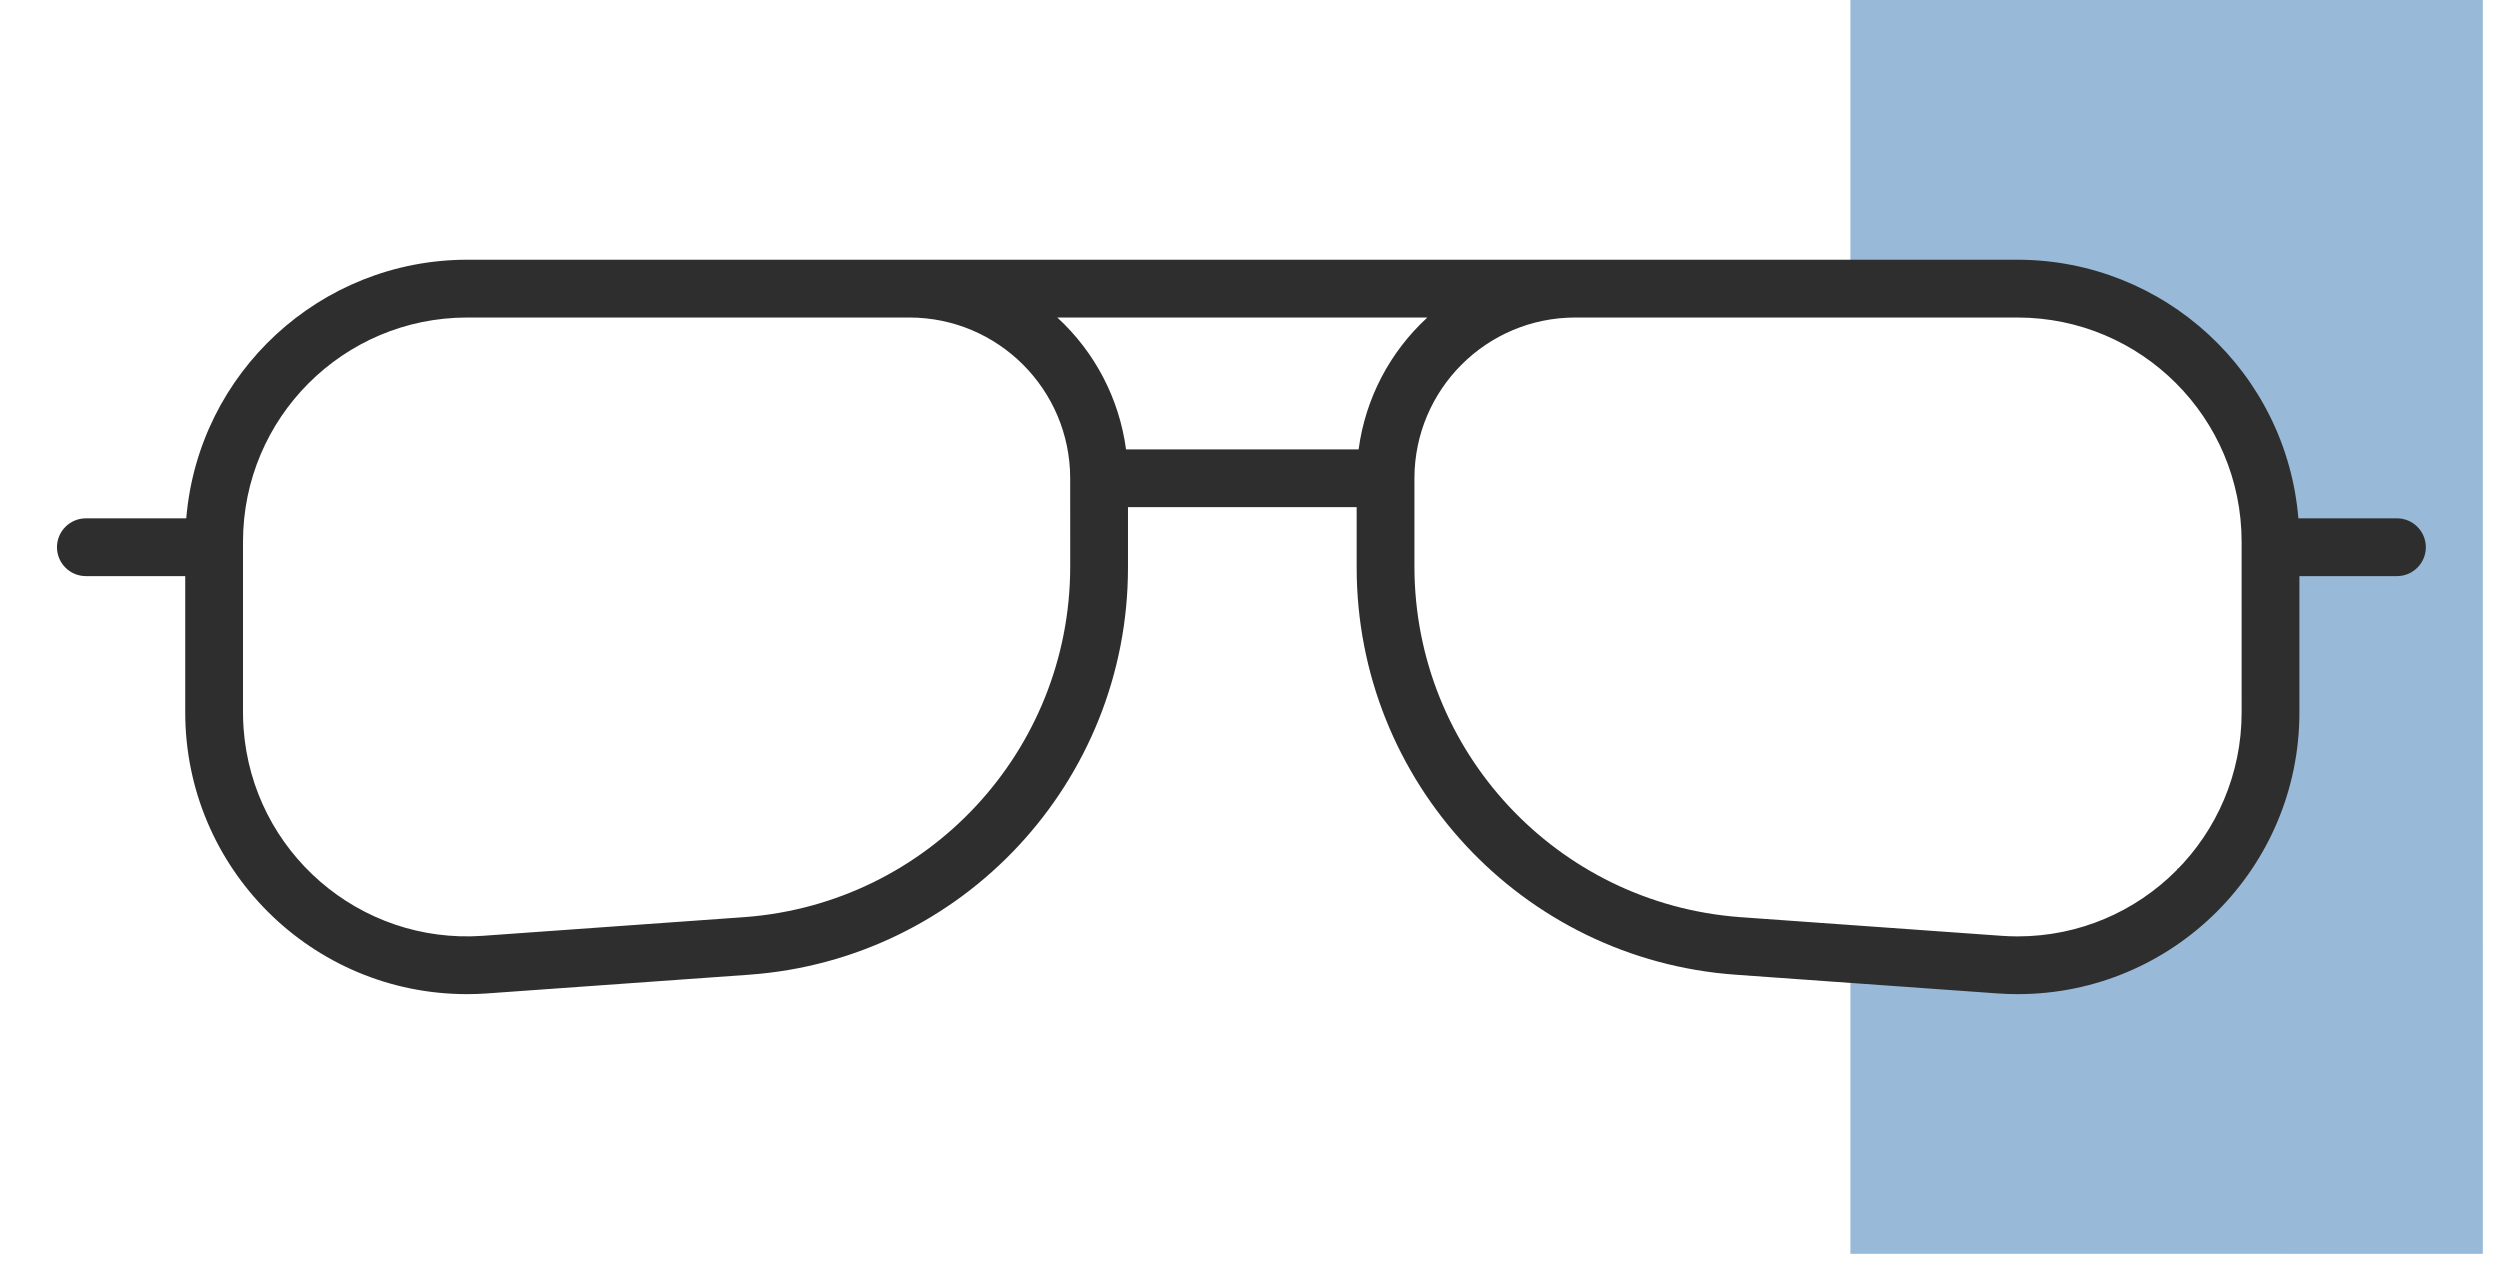
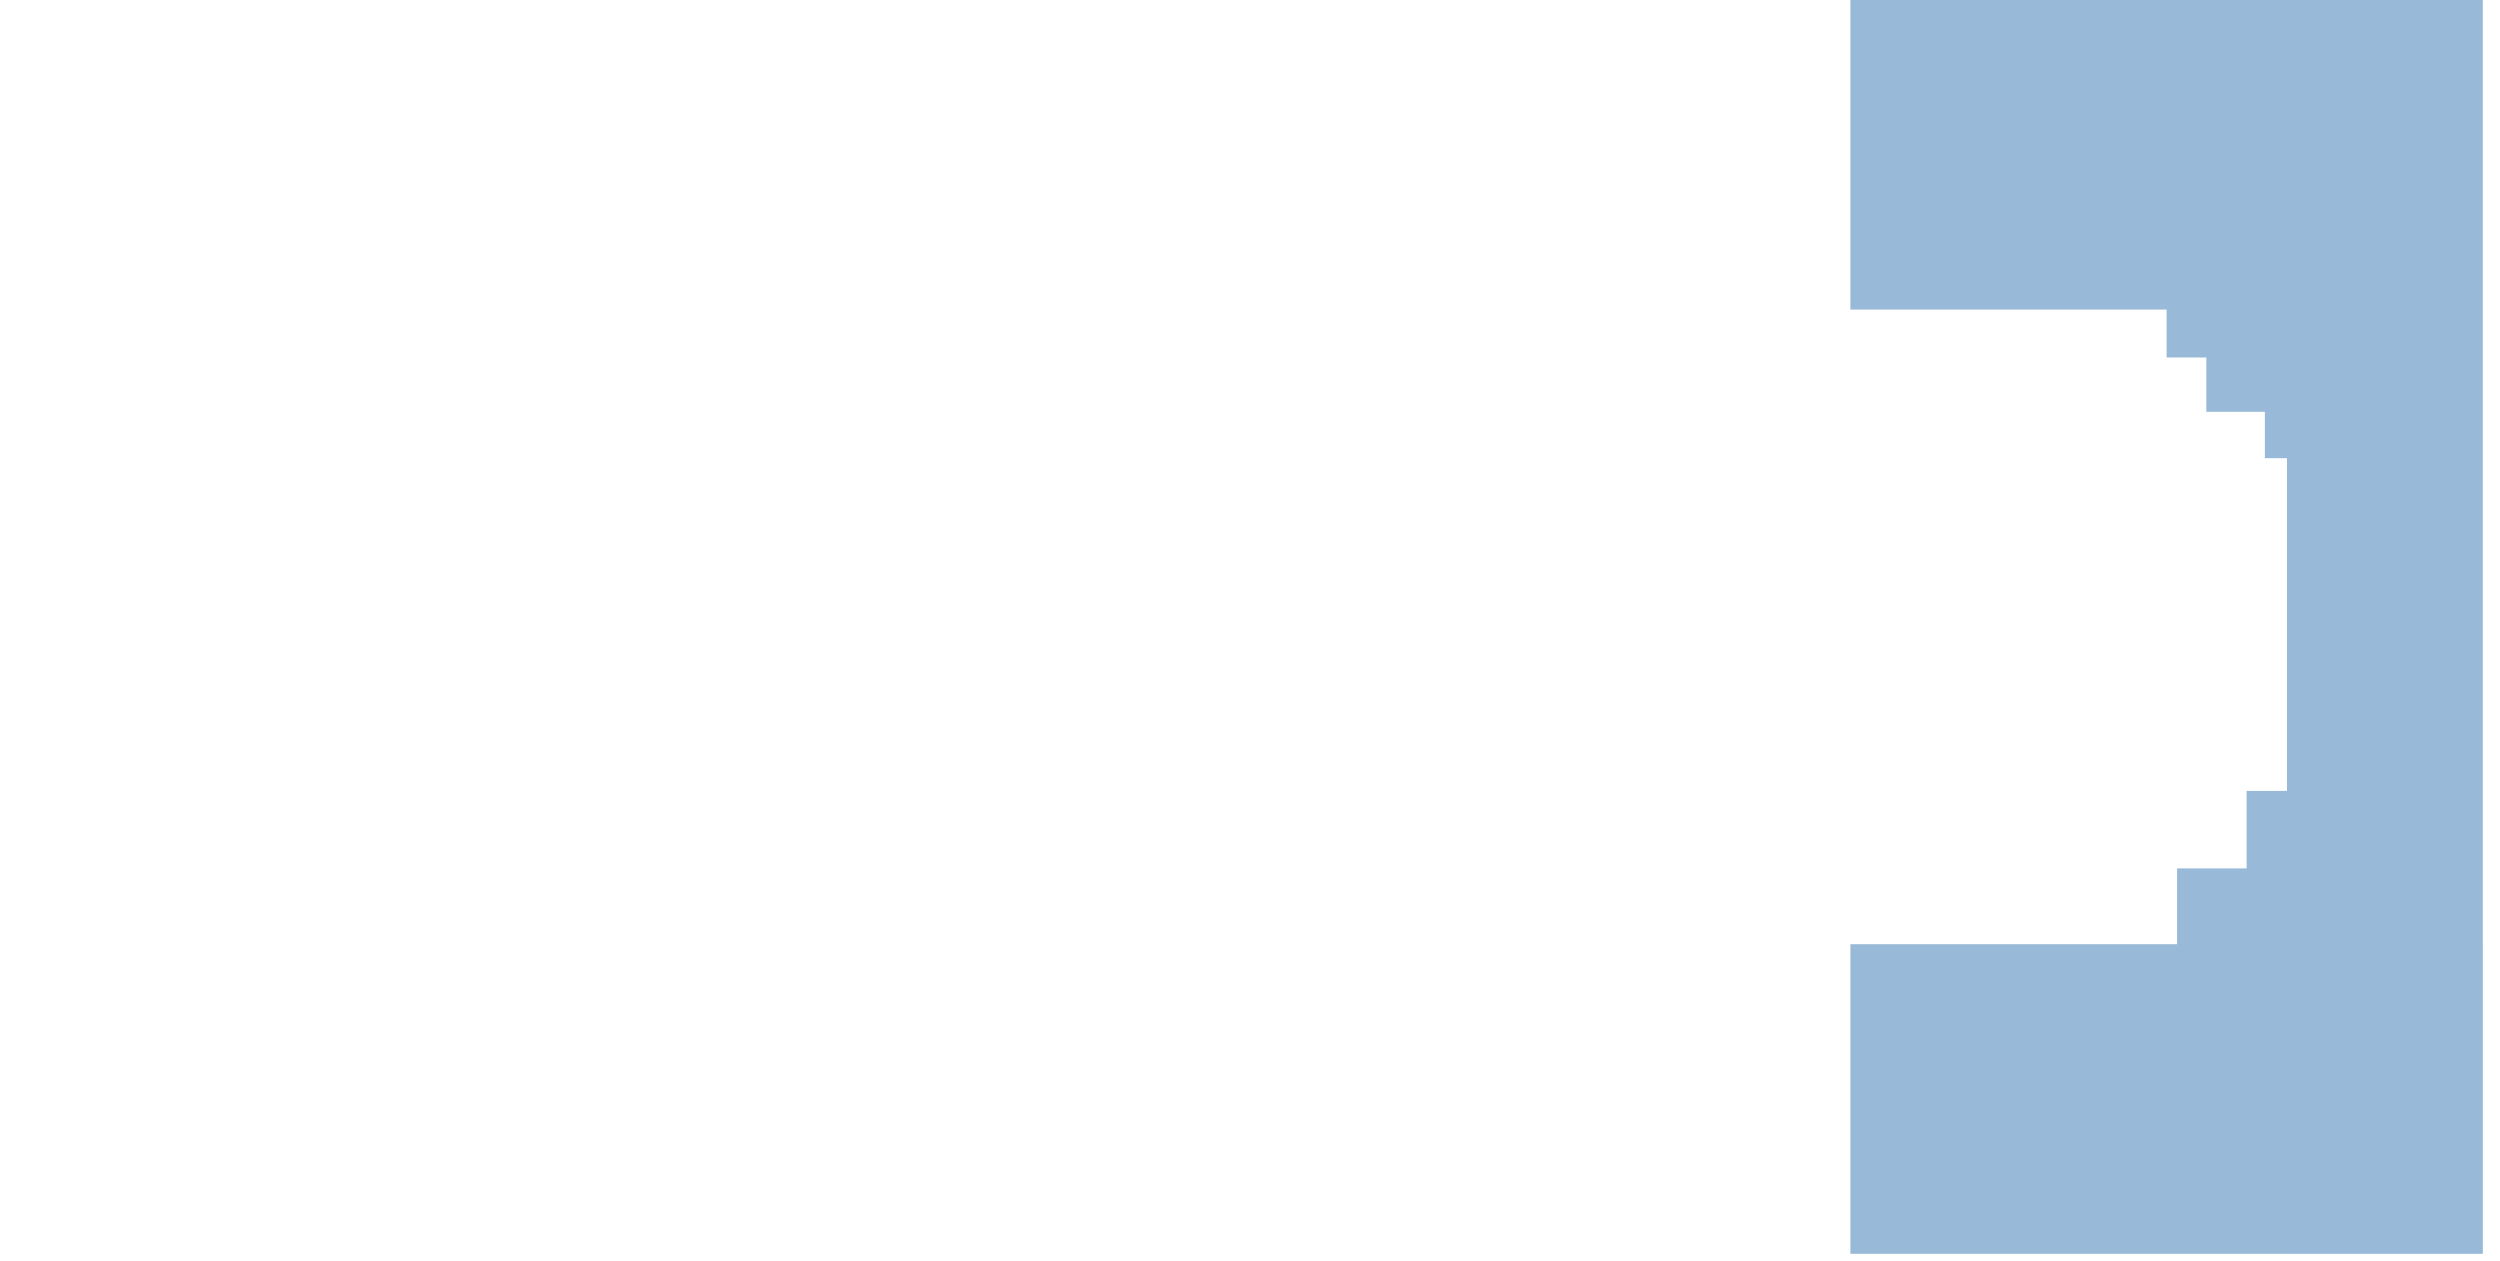
<svg xmlns="http://www.w3.org/2000/svg" width="119" height="60" viewBox="0 0 119 60" fill="none">
  <path fill-rule="evenodd" clip-rule="evenodd" d="M108.86 0H88.079V14.735H103.131V17.016H105.021V19.602H107.808V21.809H108.86V37.648H106.94V41.336H103.629V44.945H88.079V59.681H108.86V59.682H118.182V59.681H118.183V44.945H118.182V14.735H118.182V0H118.182H108.86Z" fill="#98B9D8" />
-   <path d="M114.095 24.673H109.403C108.823 17.722 103.017 12.373 96.042 12.363H22.228C15.253 12.373 9.447 17.722 8.866 24.673H4.088C3.328 24.673 2.712 25.288 2.712 26.048C2.712 26.807 3.328 27.423 4.088 27.423H8.817V33.911C8.817 41.317 14.821 47.321 22.227 47.321H22.237C22.552 47.321 22.867 47.31 23.183 47.287L35.648 46.397C45.815 45.671 53.692 37.211 53.692 27.018V24.14H64.577V27.018C64.577 37.211 72.454 45.671 82.621 46.397L95.086 47.287C95.402 47.31 95.717 47.321 96.032 47.321C103.438 47.327 109.447 41.327 109.452 33.92C109.452 33.917 109.452 33.914 109.452 33.911V27.423H114.095C114.854 27.423 115.47 26.807 115.47 26.048C115.47 25.288 114.854 24.673 114.095 24.673V24.673ZM67.941 15.114C66.15 16.758 64.992 18.98 64.67 21.39H53.599C53.277 18.98 52.119 16.758 50.328 15.114H67.941ZM50.942 27.018C50.913 35.757 44.167 43.003 35.452 43.654L22.987 44.544C17.114 44.964 12.014 40.543 11.594 34.67C11.576 34.417 11.567 34.164 11.567 33.91V25.774C11.574 19.889 16.343 15.12 22.228 15.114H43.29C47.513 15.118 50.936 18.542 50.941 22.765L50.942 27.018ZM106.702 33.911C106.702 39.799 101.929 44.572 96.041 44.572C95.788 44.572 95.534 44.563 95.282 44.545L82.817 43.655C74.103 43.003 67.356 35.757 67.327 27.018V22.765C67.332 18.541 70.755 15.118 74.979 15.114H96.041C101.926 15.12 106.695 19.889 106.701 25.774L106.702 33.911Z" fill="#2E2E2E" />
</svg>